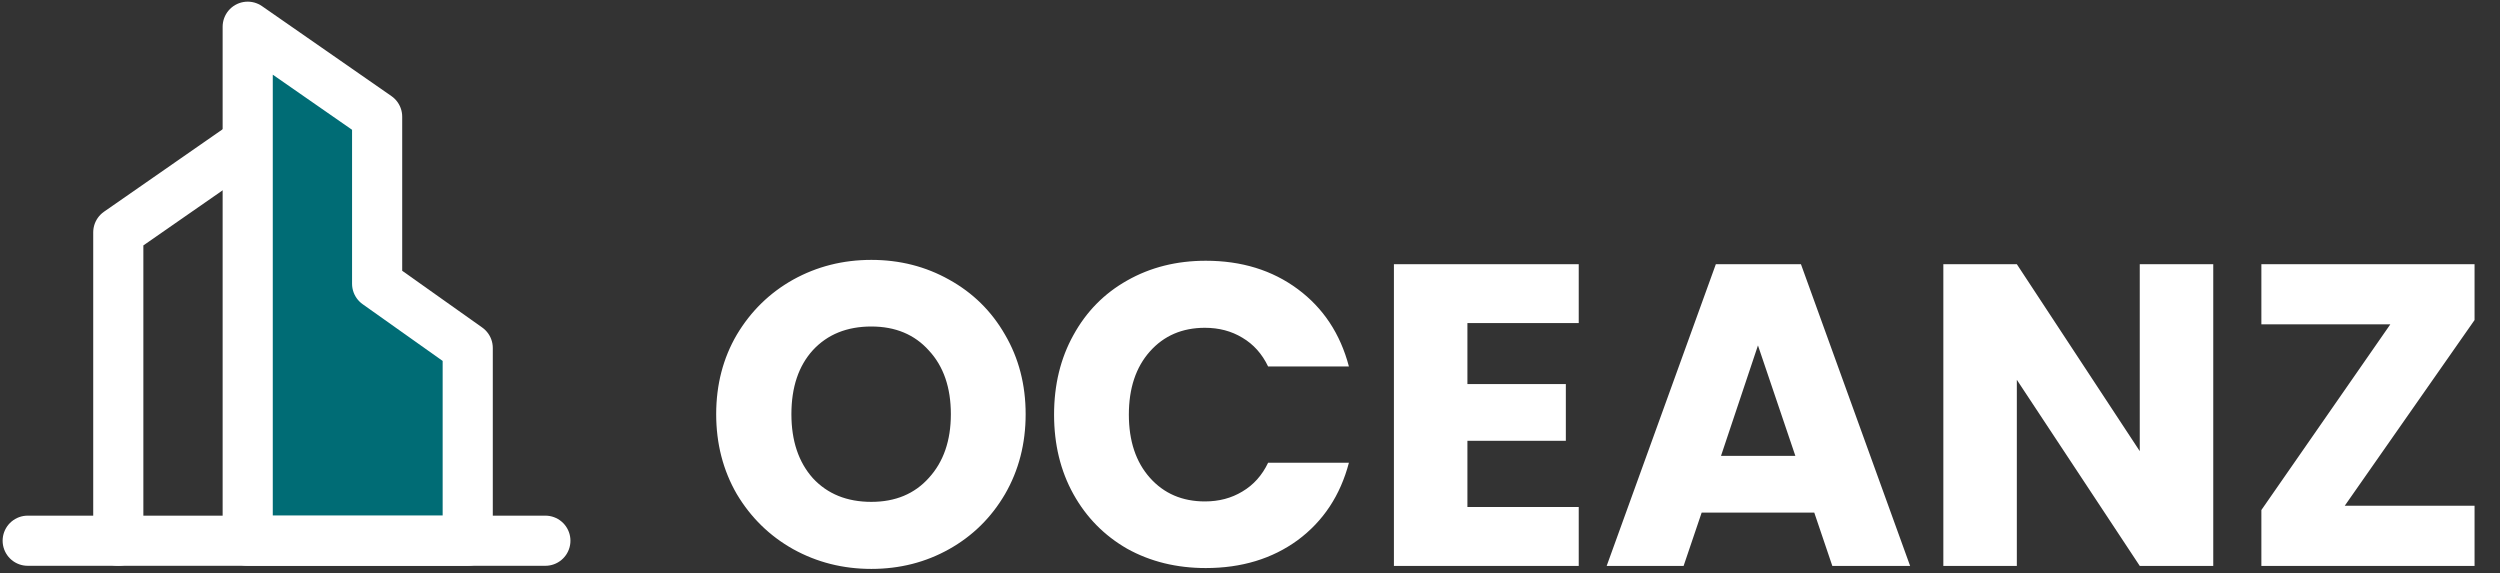
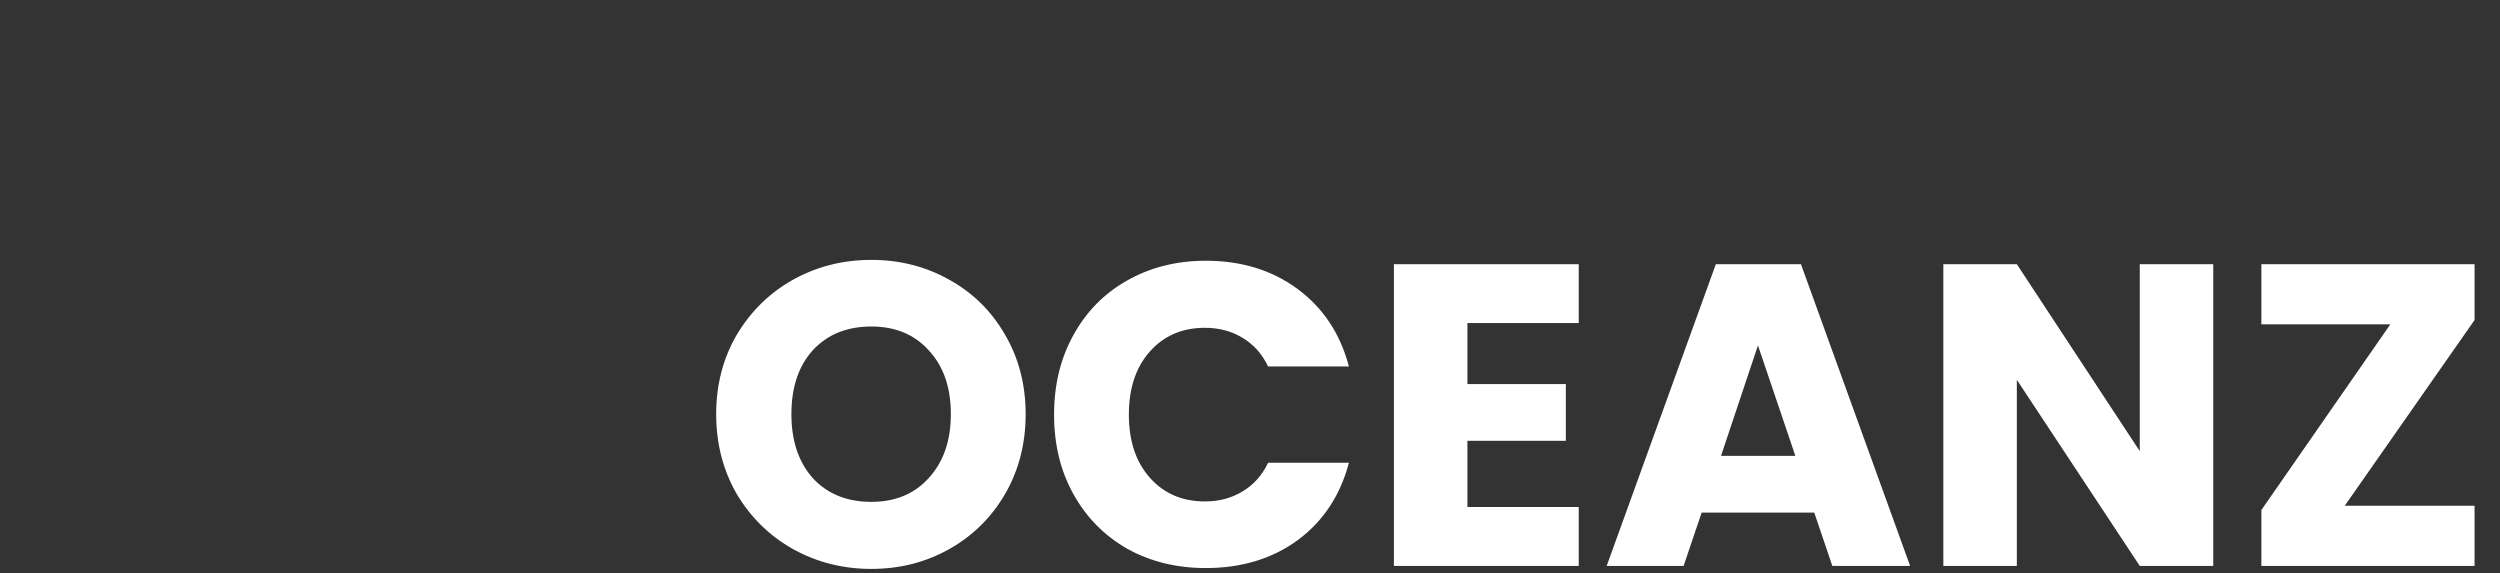
<svg xmlns="http://www.w3.org/2000/svg" width="349" height="80" viewBox="0 0 349 80" fill="none">
  <rect x="0" y="0" width="349" height="80" fill="#333333" stroke="none" />
  <g clip-path="url(#clip0_7011_4850)">
-     <path d="M34.58 19.875L16.513 32.432V75.484" stroke="white" stroke-width="7" stroke-linecap="round" stroke-linejoin="round" />
-     <path fill-rule="evenodd" clip-rule="evenodd" d="M34.58 3.731L52.647 16.288V39.608L65.294 48.577V75.484H34.58V3.731Z" fill="#006C75" stroke="white" stroke-width="7" stroke-linecap="round" stroke-linejoin="round" />
-     <path d="M3.866 75.484H76.134" stroke="white" stroke-width="7" stroke-linecap="round" stroke-linejoin="round" />
-   </g>
+     </g>
  <path d="M121.64 79.42C117.68 79.42 114.04 78.5 110.72 76.66C107.44 74.82 104.82 72.26 102.86 68.98C100.94 65.66 99.98 61.94 99.98 57.82C99.98 53.7 100.94 50 102.86 46.72C104.82 43.44 107.44 40.88 110.72 39.04C114.04 37.2 117.68 36.28 121.64 36.28C125.6 36.28 129.22 37.2 132.5 39.04C135.82 40.88 138.42 43.44 140.3 46.72C142.22 50 143.18 53.7 143.18 57.82C143.18 61.94 142.22 65.66 140.3 68.98C138.38 72.26 135.78 74.82 132.5 76.66C129.22 78.5 125.6 79.42 121.64 79.42ZM121.64 70.06C125 70.06 127.68 68.94 129.68 66.7C131.72 64.46 132.74 61.5 132.74 57.82C132.74 54.1 131.72 51.14 129.68 48.94C127.68 46.7 125 45.58 121.64 45.58C118.24 45.58 115.52 46.68 113.48 48.88C111.48 51.08 110.48 54.06 110.48 57.82C110.48 61.54 111.48 64.52 113.48 66.76C115.52 68.96 118.24 70.06 121.64 70.06ZM147.148 57.88C147.148 53.72 148.048 50.02 149.848 46.78C151.648 43.5 154.148 40.96 157.348 39.16C160.588 37.32 164.248 36.4 168.328 36.4C173.328 36.4 177.608 37.72 181.168 40.36C184.728 43 187.108 46.6 188.308 51.16H177.028C176.188 49.4 174.988 48.06 173.428 47.14C171.908 46.22 170.168 45.76 168.208 45.76C165.048 45.76 162.488 46.86 160.528 49.06C158.568 51.26 157.588 54.2 157.588 57.88C157.588 61.56 158.568 64.5 160.528 66.7C162.488 68.9 165.048 70 168.208 70C170.168 70 171.908 69.54 173.428 68.62C174.988 67.7 176.188 66.36 177.028 64.6H188.308C187.108 69.16 184.728 72.76 181.168 75.4C177.608 78 173.328 79.3 168.328 79.3C164.248 79.3 160.588 78.4 157.348 76.6C154.148 74.76 151.648 72.22 149.848 68.98C148.048 65.74 147.148 62.04 147.148 57.88ZM204.851 45.1V53.62H218.591V61.54H204.851V70.78H220.391V79H194.591V36.88H220.391V45.1H204.851ZM253.272 71.56H237.552L235.032 79H224.292L239.532 36.88H251.412L266.652 79H255.792L253.272 71.56ZM250.632 63.64L245.412 48.22L240.252 63.64H250.632ZM308.97 79H298.71L281.55 53.02V79H271.29V36.88H281.55L298.71 62.98V36.88H308.97V79ZM327.328 70.6H345.448V79H315.688V71.2L333.688 45.28H315.688V36.88H345.448V44.68L327.328 70.6Z" fill="white" />
  <defs>
    <clipPath id="clip0_7011_4850">
-       <rect width="80" height="79" fill="white" />
-     </clipPath>
+       </clipPath>
  </defs>
</svg>